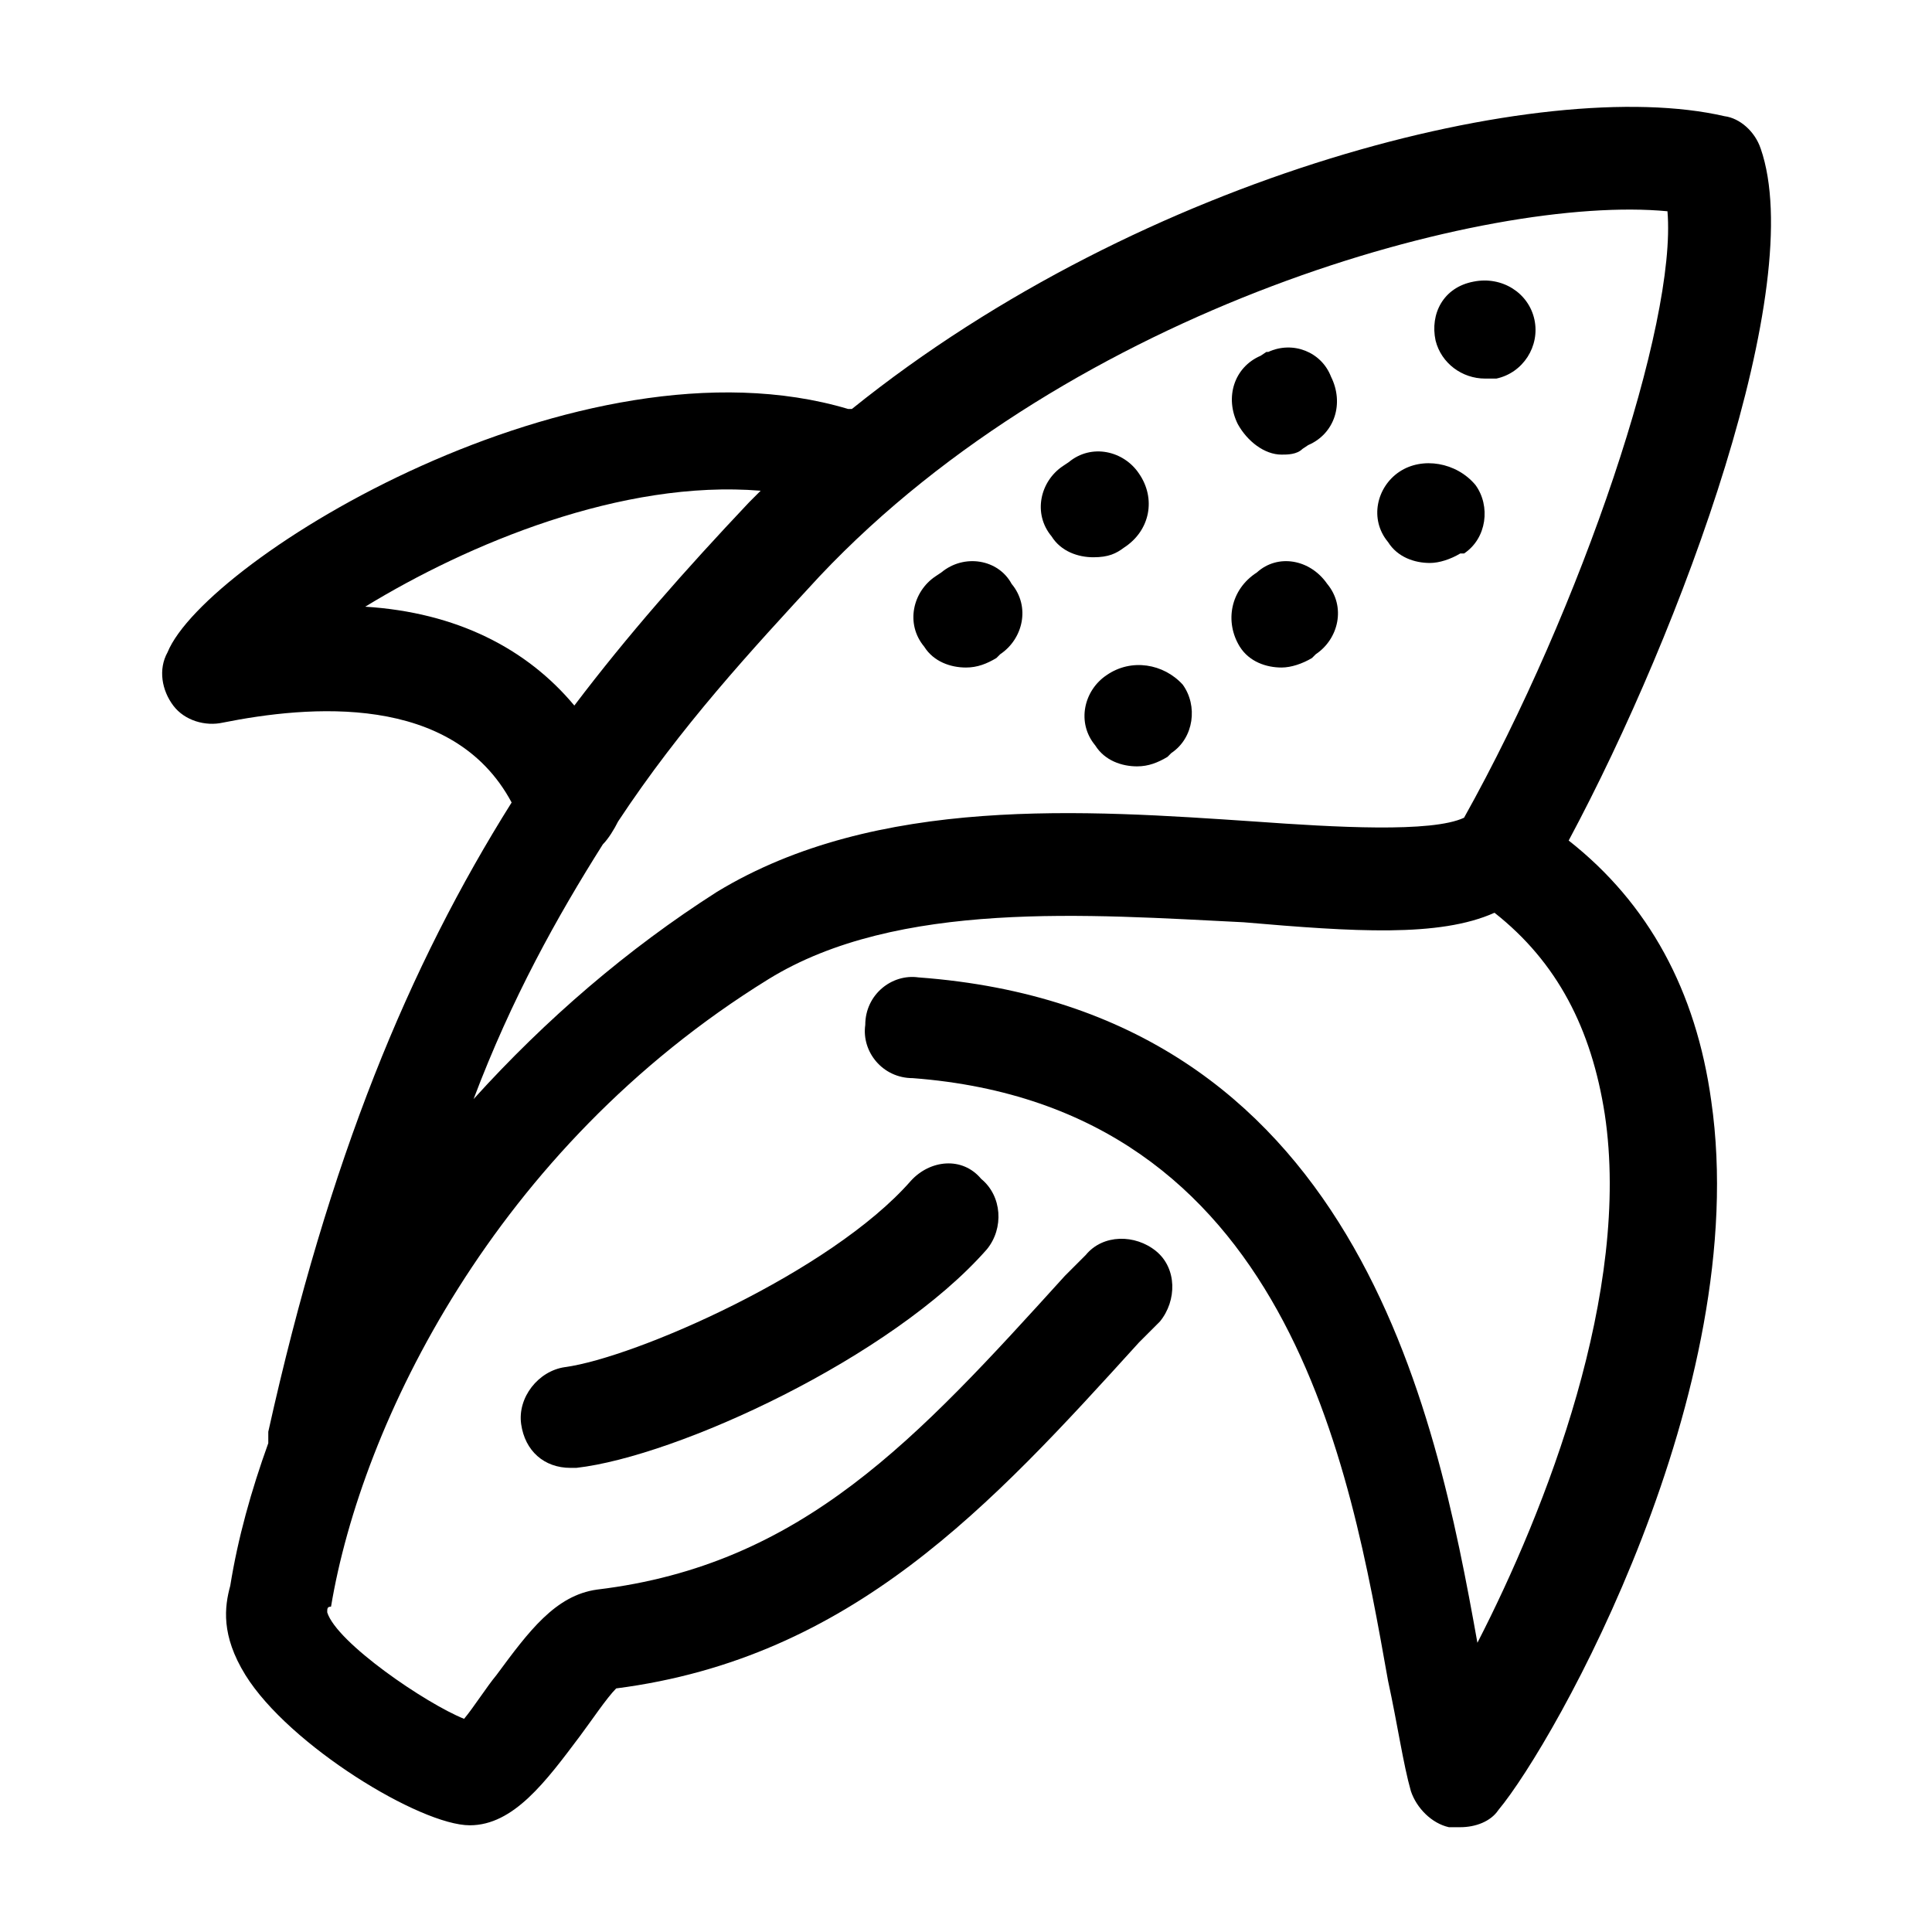
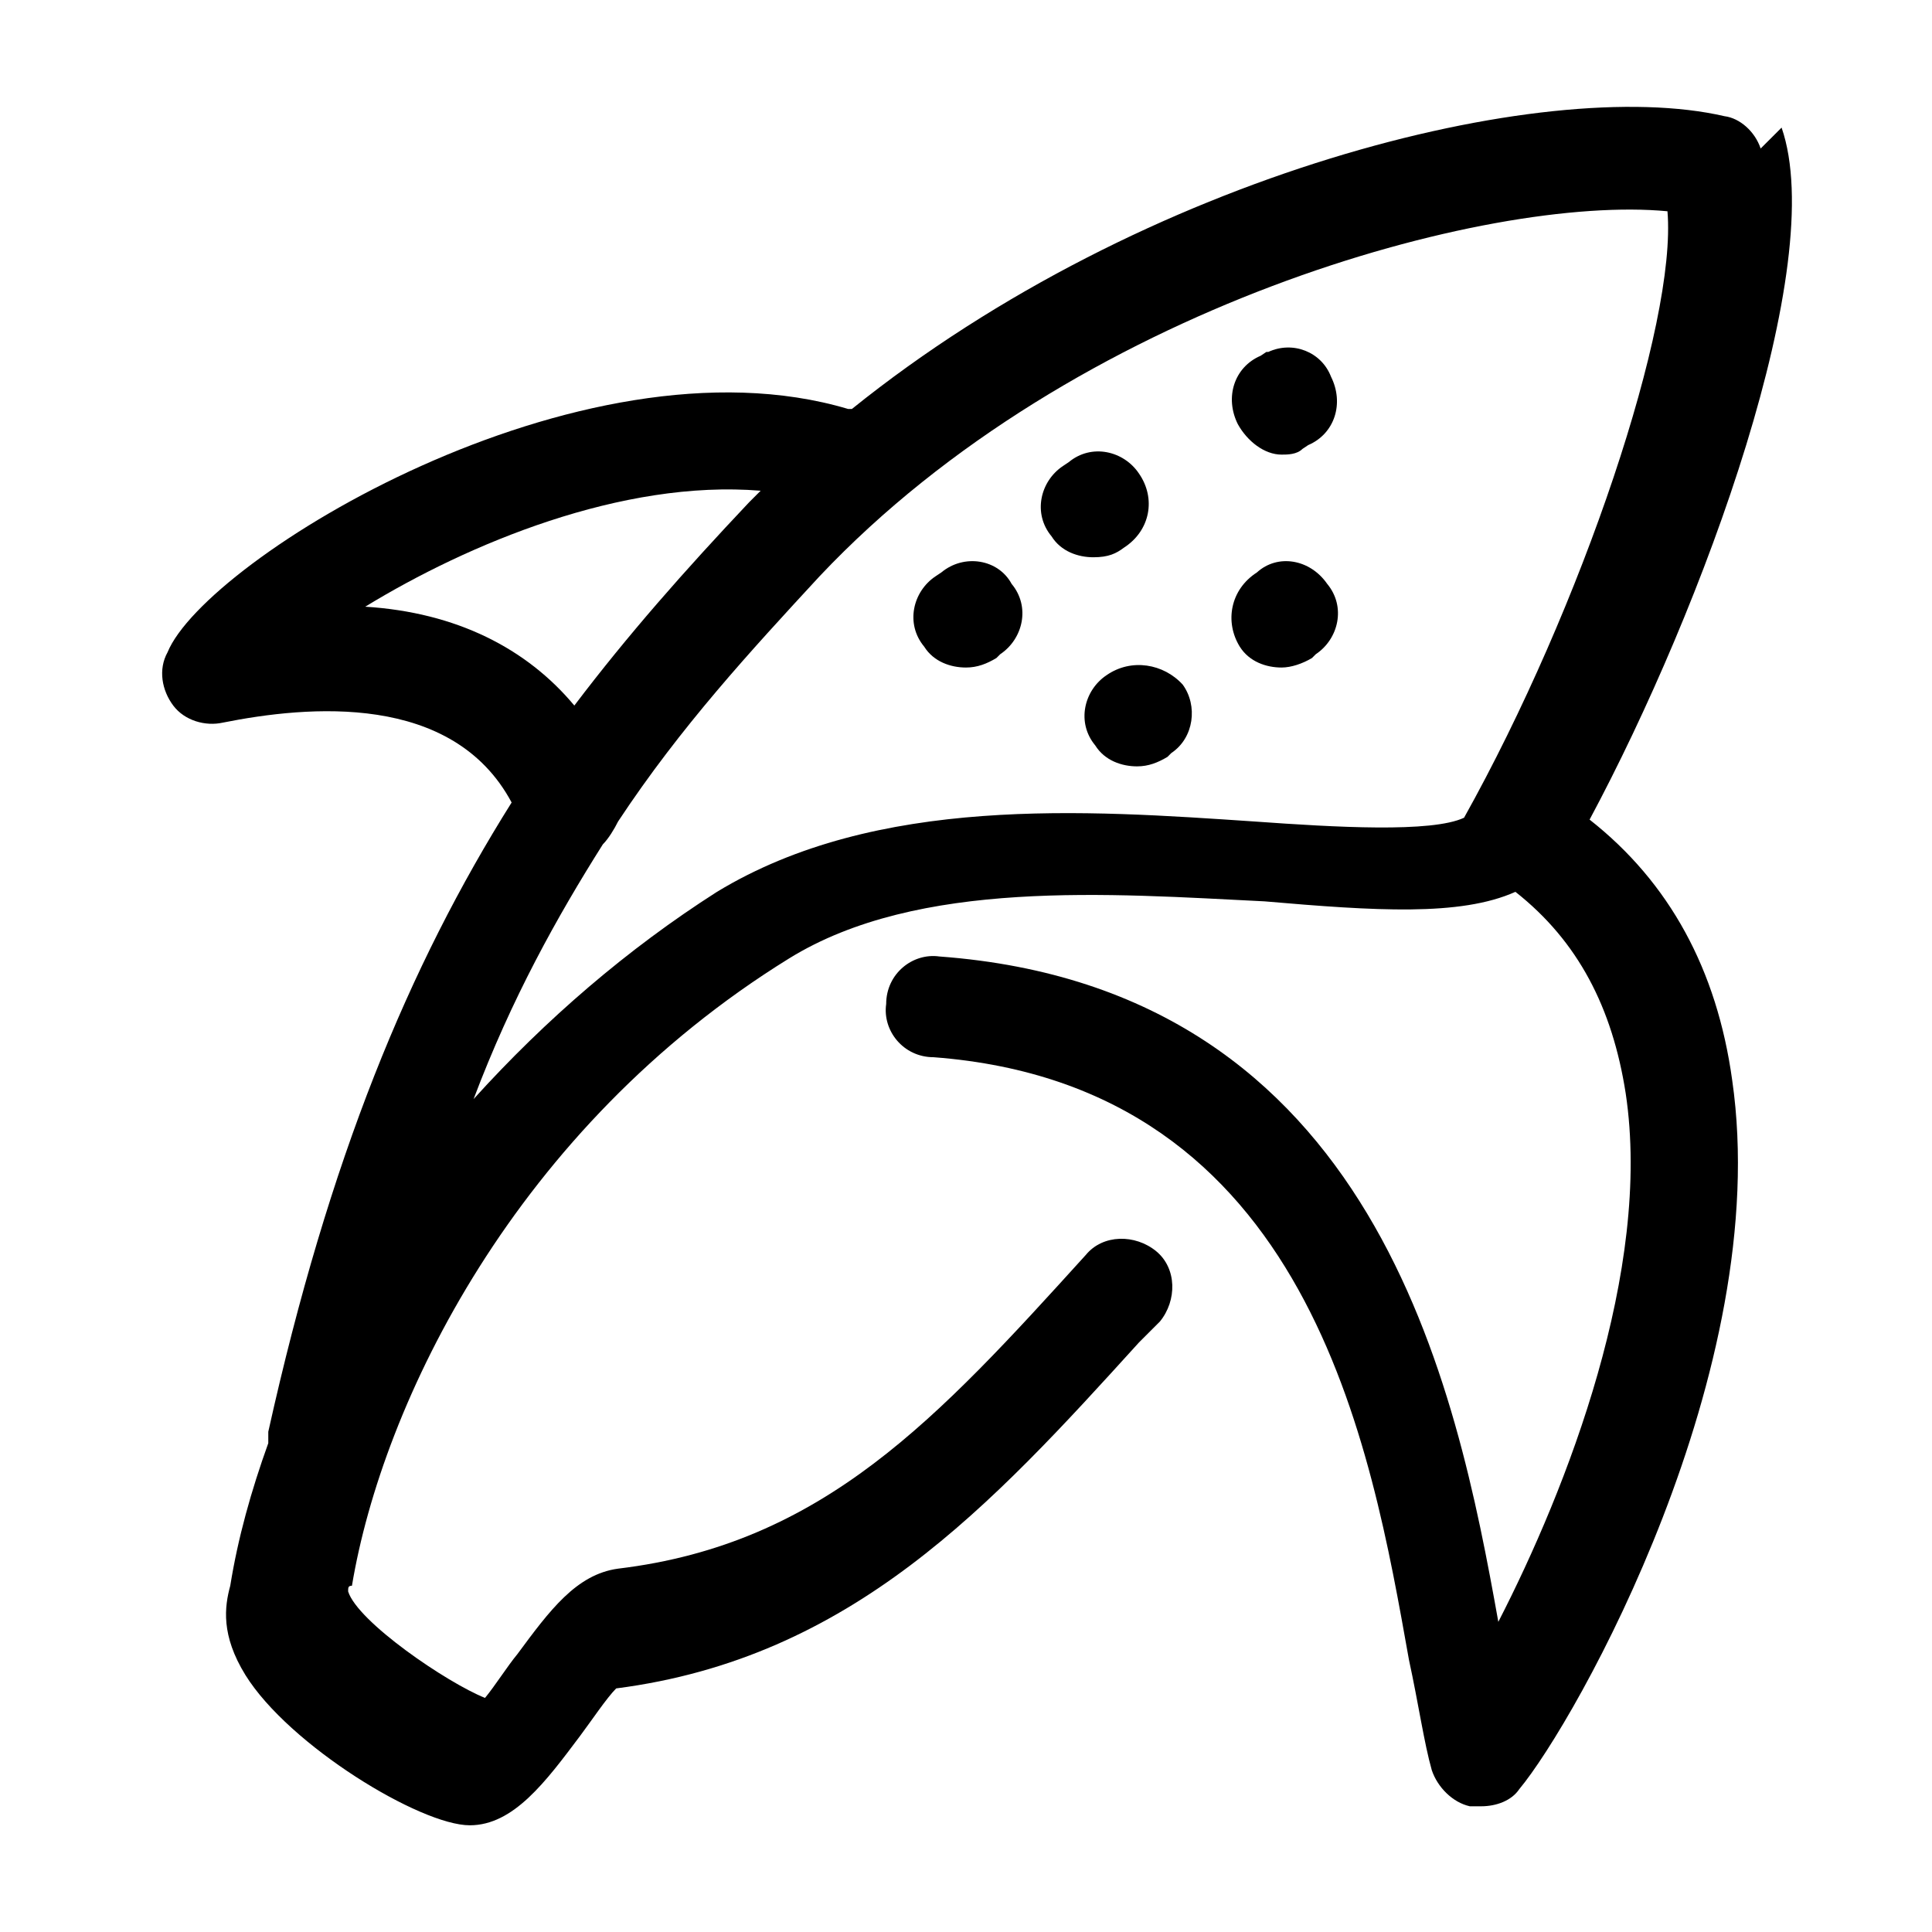
<svg xmlns="http://www.w3.org/2000/svg" fill="#000000" width="800px" height="800px" version="1.1" viewBox="144 144 512 512">
  <g>
-     <path d="m610.59 183.36c-1.512-4.535-5.543-8.062-9.574-8.566-47.863-11.082-153.66 15.113-231.25 77.586h-1.008c-71.031-21.156-170.28 39.805-180.36 64.492-2.519 4.535-1.512 10.078 1.512 14.105 3.023 4.031 8.566 5.543 13.098 4.535 22.672-4.535 60.961-8.062 76.578 21.16-27.207 43.328-48.367 94.211-64.488 166.76v3.023c-4.535 12.594-8.062 25.191-10.078 37.785-1.512 5.543-2.519 13.098 4.031 23.68 11.586 18.641 46.352 39.801 59.449 39.801 11.586 0 20.152-11.586 29.223-23.68 3.023-4.031 7.055-10.078 9.574-12.594 62.473-8.062 99.25-48.367 138.55-91.691l5.543-5.543c4.535-5.543 4.535-14.105-1.008-18.641-5.543-4.535-14.105-4.535-18.641 1.008l-5.543 5.543c-39.297 43.328-69.527 76.578-123.94 83.129-11.082 1.512-18.137 11.082-26.703 22.672-2.519 3.023-6.047 8.566-8.566 11.586-10.078-4.031-33.754-20.152-36.273-28.215 0-1.008 0-1.512 1.008-1.512 8.062-48.367 43.328-121.42 115.88-166.26 34.258-21.16 85.145-17.129 125.95-15.113 29.223 2.519 51.891 4.031 66.504-2.519 16.625 13.098 25.695 30.73 29.223 53.402 7.055 46.855-15.617 104.79-33.754 140.06-11.082-61.969-32.242-167.77-148.12-176.33-7.055-1.008-14.105 4.535-14.105 12.594-1.008 7.055 4.535 14.105 12.594 14.105 99.754 7.559 115.88 103.28 125.95 159.71 2.519 11.586 4.031 22.168 6.047 29.223 1.512 4.535 5.543 8.566 10.078 9.574h3.023c4.031 0 8.062-1.512 10.078-4.535 15.113-18.137 67.512-111.34 56.426-187.92-4.031-29.223-16.625-52.395-37.785-69.023 30.223-56.426 63.477-147.11 50.879-183.39zm-369.8 121.42c27.207-16.625 68.016-33.754 104.79-30.73l-3.023 3.023c-17.129 18.137-32.242 35.266-46.352 53.906-12.594-15.113-31.234-24.688-55.418-26.199zm291.2 55.926c-8.566 4.031-34.258 2.519-55.418 1.008-44.84-3.023-100.26-7.055-142.58 18.641-23.68 15.113-45.344 33.754-64.488 54.914 10.078-26.703 22.168-48.367 34.258-67.512 1.512-1.512 3.023-4.031 4.031-6.047 16.625-25.191 35.266-45.344 53.402-64.992 67.512-71.539 177.34-101.26 224.7-96.73 2.519 29.727-22.668 104.79-53.906 160.72z" />
-     <path d="m385.39 456.93c-21.16 24.184-73.051 46.855-91.691 49.375-7.055 1.008-12.594 8.062-11.586 15.113 1.008 7.055 6.047 11.586 13.098 11.586h1.512c26.703-3.023 83.633-29.223 108.82-57.938 4.535-5.543 4.031-14.105-1.512-18.641-5.039-6.047-13.605-5.039-18.645 0.504z" />
+     <path d="m610.59 183.36c-1.512-4.535-5.543-8.062-9.574-8.566-47.863-11.082-153.66 15.113-231.25 77.586h-1.008c-71.031-21.156-170.28 39.805-180.36 64.492-2.519 4.535-1.512 10.078 1.512 14.105 3.023 4.031 8.566 5.543 13.098 4.535 22.672-4.535 60.961-8.062 76.578 21.16-27.207 43.328-48.367 94.211-64.488 166.76v3.023c-4.535 12.594-8.062 25.191-10.078 37.785-1.512 5.543-2.519 13.098 4.031 23.68 11.586 18.641 46.352 39.801 59.449 39.801 11.586 0 20.152-11.586 29.223-23.68 3.023-4.031 7.055-10.078 9.574-12.594 62.473-8.062 99.25-48.367 138.55-91.691l5.543-5.543c4.535-5.543 4.535-14.105-1.008-18.641-5.543-4.535-14.105-4.535-18.641 1.008c-39.297 43.328-69.527 76.578-123.94 83.129-11.082 1.512-18.137 11.082-26.703 22.672-2.519 3.023-6.047 8.566-8.566 11.586-10.078-4.031-33.754-20.152-36.273-28.215 0-1.008 0-1.512 1.008-1.512 8.062-48.367 43.328-121.42 115.88-166.26 34.258-21.16 85.145-17.129 125.95-15.113 29.223 2.519 51.891 4.031 66.504-2.519 16.625 13.098 25.695 30.73 29.223 53.402 7.055 46.855-15.617 104.79-33.754 140.06-11.082-61.969-32.242-167.77-148.12-176.33-7.055-1.008-14.105 4.535-14.105 12.594-1.008 7.055 4.535 14.105 12.594 14.105 99.754 7.559 115.88 103.28 125.95 159.71 2.519 11.586 4.031 22.168 6.047 29.223 1.512 4.535 5.543 8.566 10.078 9.574h3.023c4.031 0 8.062-1.512 10.078-4.535 15.113-18.137 67.512-111.34 56.426-187.92-4.031-29.223-16.625-52.395-37.785-69.023 30.223-56.426 63.477-147.11 50.879-183.39zm-369.8 121.42c27.207-16.625 68.016-33.754 104.79-30.73l-3.023 3.023c-17.129 18.137-32.242 35.266-46.352 53.906-12.594-15.113-31.234-24.688-55.418-26.199zm291.2 55.926c-8.566 4.031-34.258 2.519-55.418 1.008-44.84-3.023-100.26-7.055-142.58 18.641-23.68 15.113-45.344 33.754-64.488 54.914 10.078-26.703 22.168-48.367 34.258-67.512 1.512-1.512 3.023-4.031 4.031-6.047 16.625-25.191 35.266-45.344 53.402-64.992 67.512-71.539 177.34-101.26 224.7-96.73 2.519 29.727-22.668 104.79-53.906 160.72z" />
    <path d="m479.6 237.27-1.512 1.008c-7.055 3.023-9.574 11.082-6.047 18.137 2.519 4.535 7.055 8.062 11.586 8.062 1.512 0 4.031 0 5.543-1.512l1.512-1.008c7.055-3.023 9.574-11.082 6.047-18.137-2.519-6.551-10.078-9.574-16.625-6.551h-0.504z" />
    <path d="m441.82 289.16c7.055-4.535 8.566-13.098 4.031-19.648-4.031-6.047-12.594-8.062-18.641-3.023l-1.512 1.008c-6.047 4.031-8.062 12.594-3.023 18.641 2.519 4.031 7.055 5.543 11.082 5.543 4.031 0 6.047-1.008 8.062-2.519z" />
-     <path d="m534.52 218.63c-8.062 1.512-11.586 8.566-10.078 15.617 1.512 6.047 7.055 10.078 13.098 10.078h3.023c7.055-1.512 11.586-8.566 10.078-15.617-1.512-7.059-8.562-11.59-16.121-10.078z" />
-     <path d="m514.87 269.01c-6.047 4.031-8.062 12.594-3.023 18.641 2.519 4.031 7.055 5.543 11.082 5.543 2.519 0 5.543-1.008 8.062-2.519h1.008c6.047-4.031 7.055-12.594 3.023-18.137-5.039-6.047-14.105-7.559-20.152-3.527z" />
    <path d="m477.08 295.71c-7.055 4.535-8.566 13.098-4.535 19.648 2.519 4.031 7.055 5.543 11.082 5.543 2.519 0 5.543-1.008 8.062-2.519l1.008-1.008c6.047-4.031 8.062-12.594 3.023-18.641-4.535-6.551-13.098-8.062-18.641-3.023z" />
    <path d="m437.28 322.91c-6.047 4.031-8.062 12.594-3.023 18.641 2.519 4.031 7.055 5.543 11.082 5.543 3.023 0 5.543-1.008 8.062-2.519l1.008-1.008c6.047-4.031 7.055-12.594 3.023-18.137-5.039-5.539-13.605-7.051-20.152-2.519z" />
    <path d="m393.45 295.71-1.512 1.008c-6.047 4.031-8.062 12.594-3.023 18.641 2.519 4.031 7.055 5.543 11.082 5.543 3.023 0 5.543-1.008 8.062-2.519l1.008-1.008c6.047-4.031 8.062-12.594 3.023-18.641-3.527-6.551-12.594-8.062-18.641-3.023z" />
  </g>
</svg>